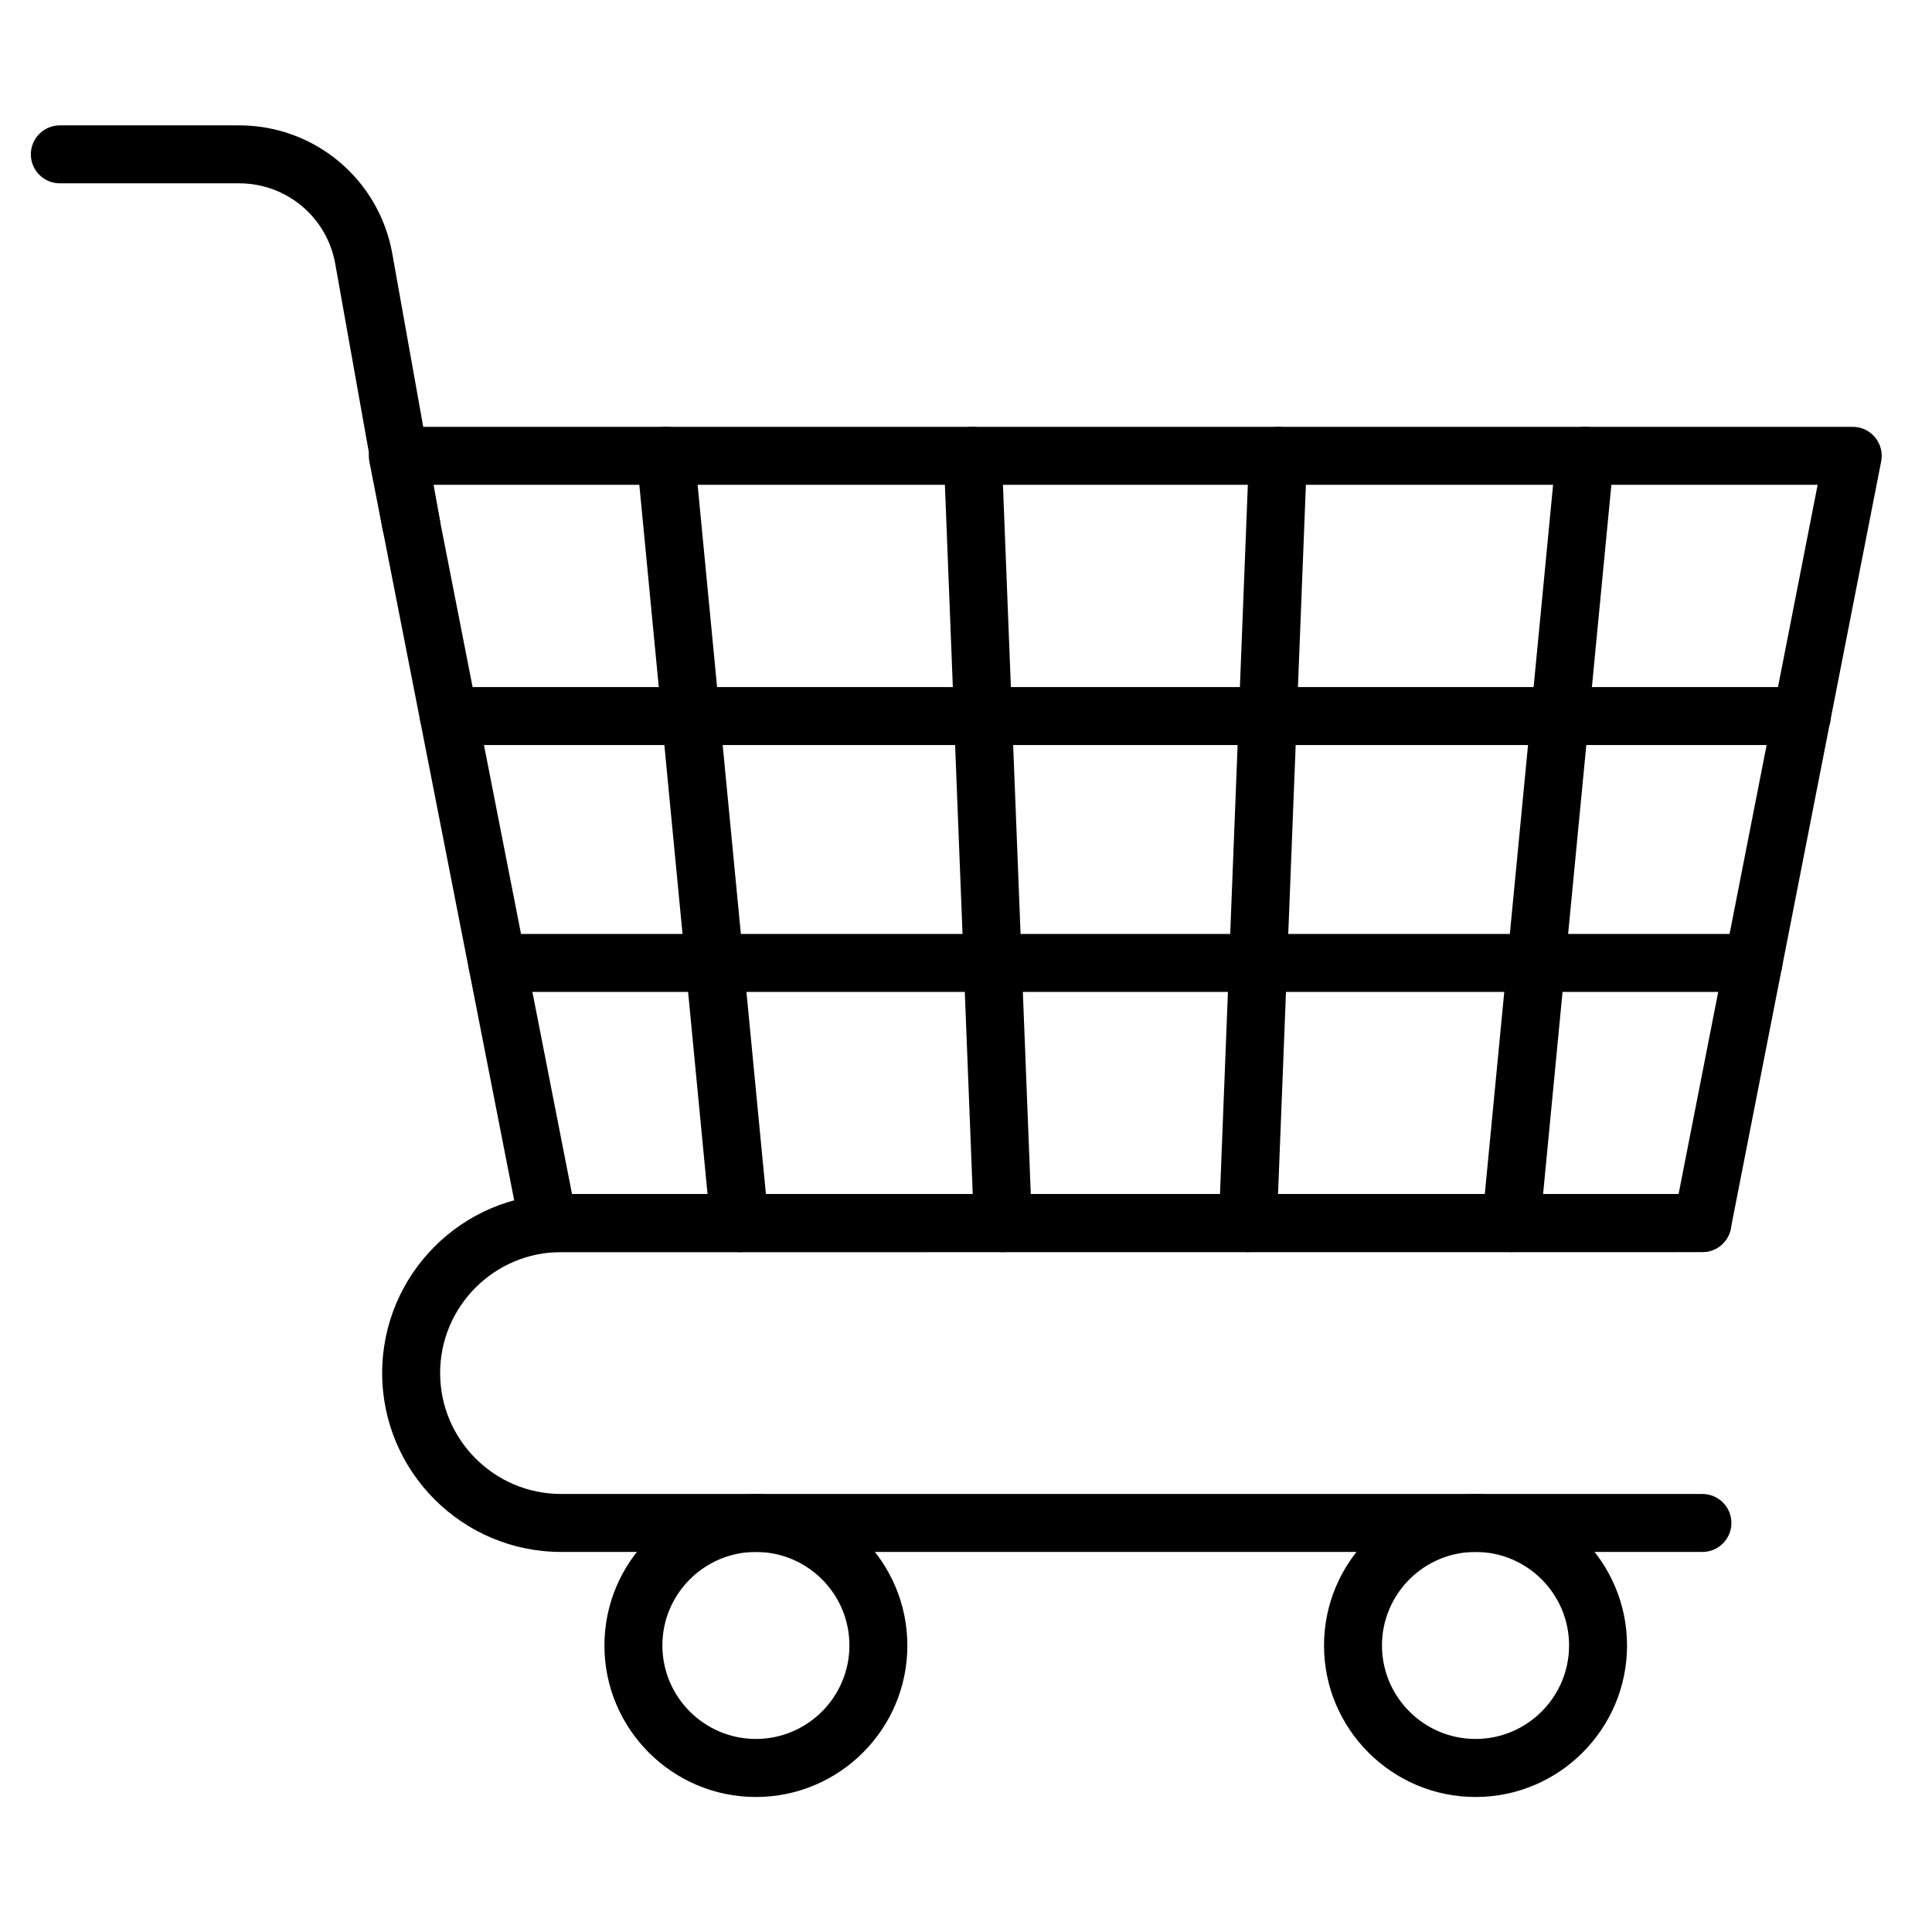
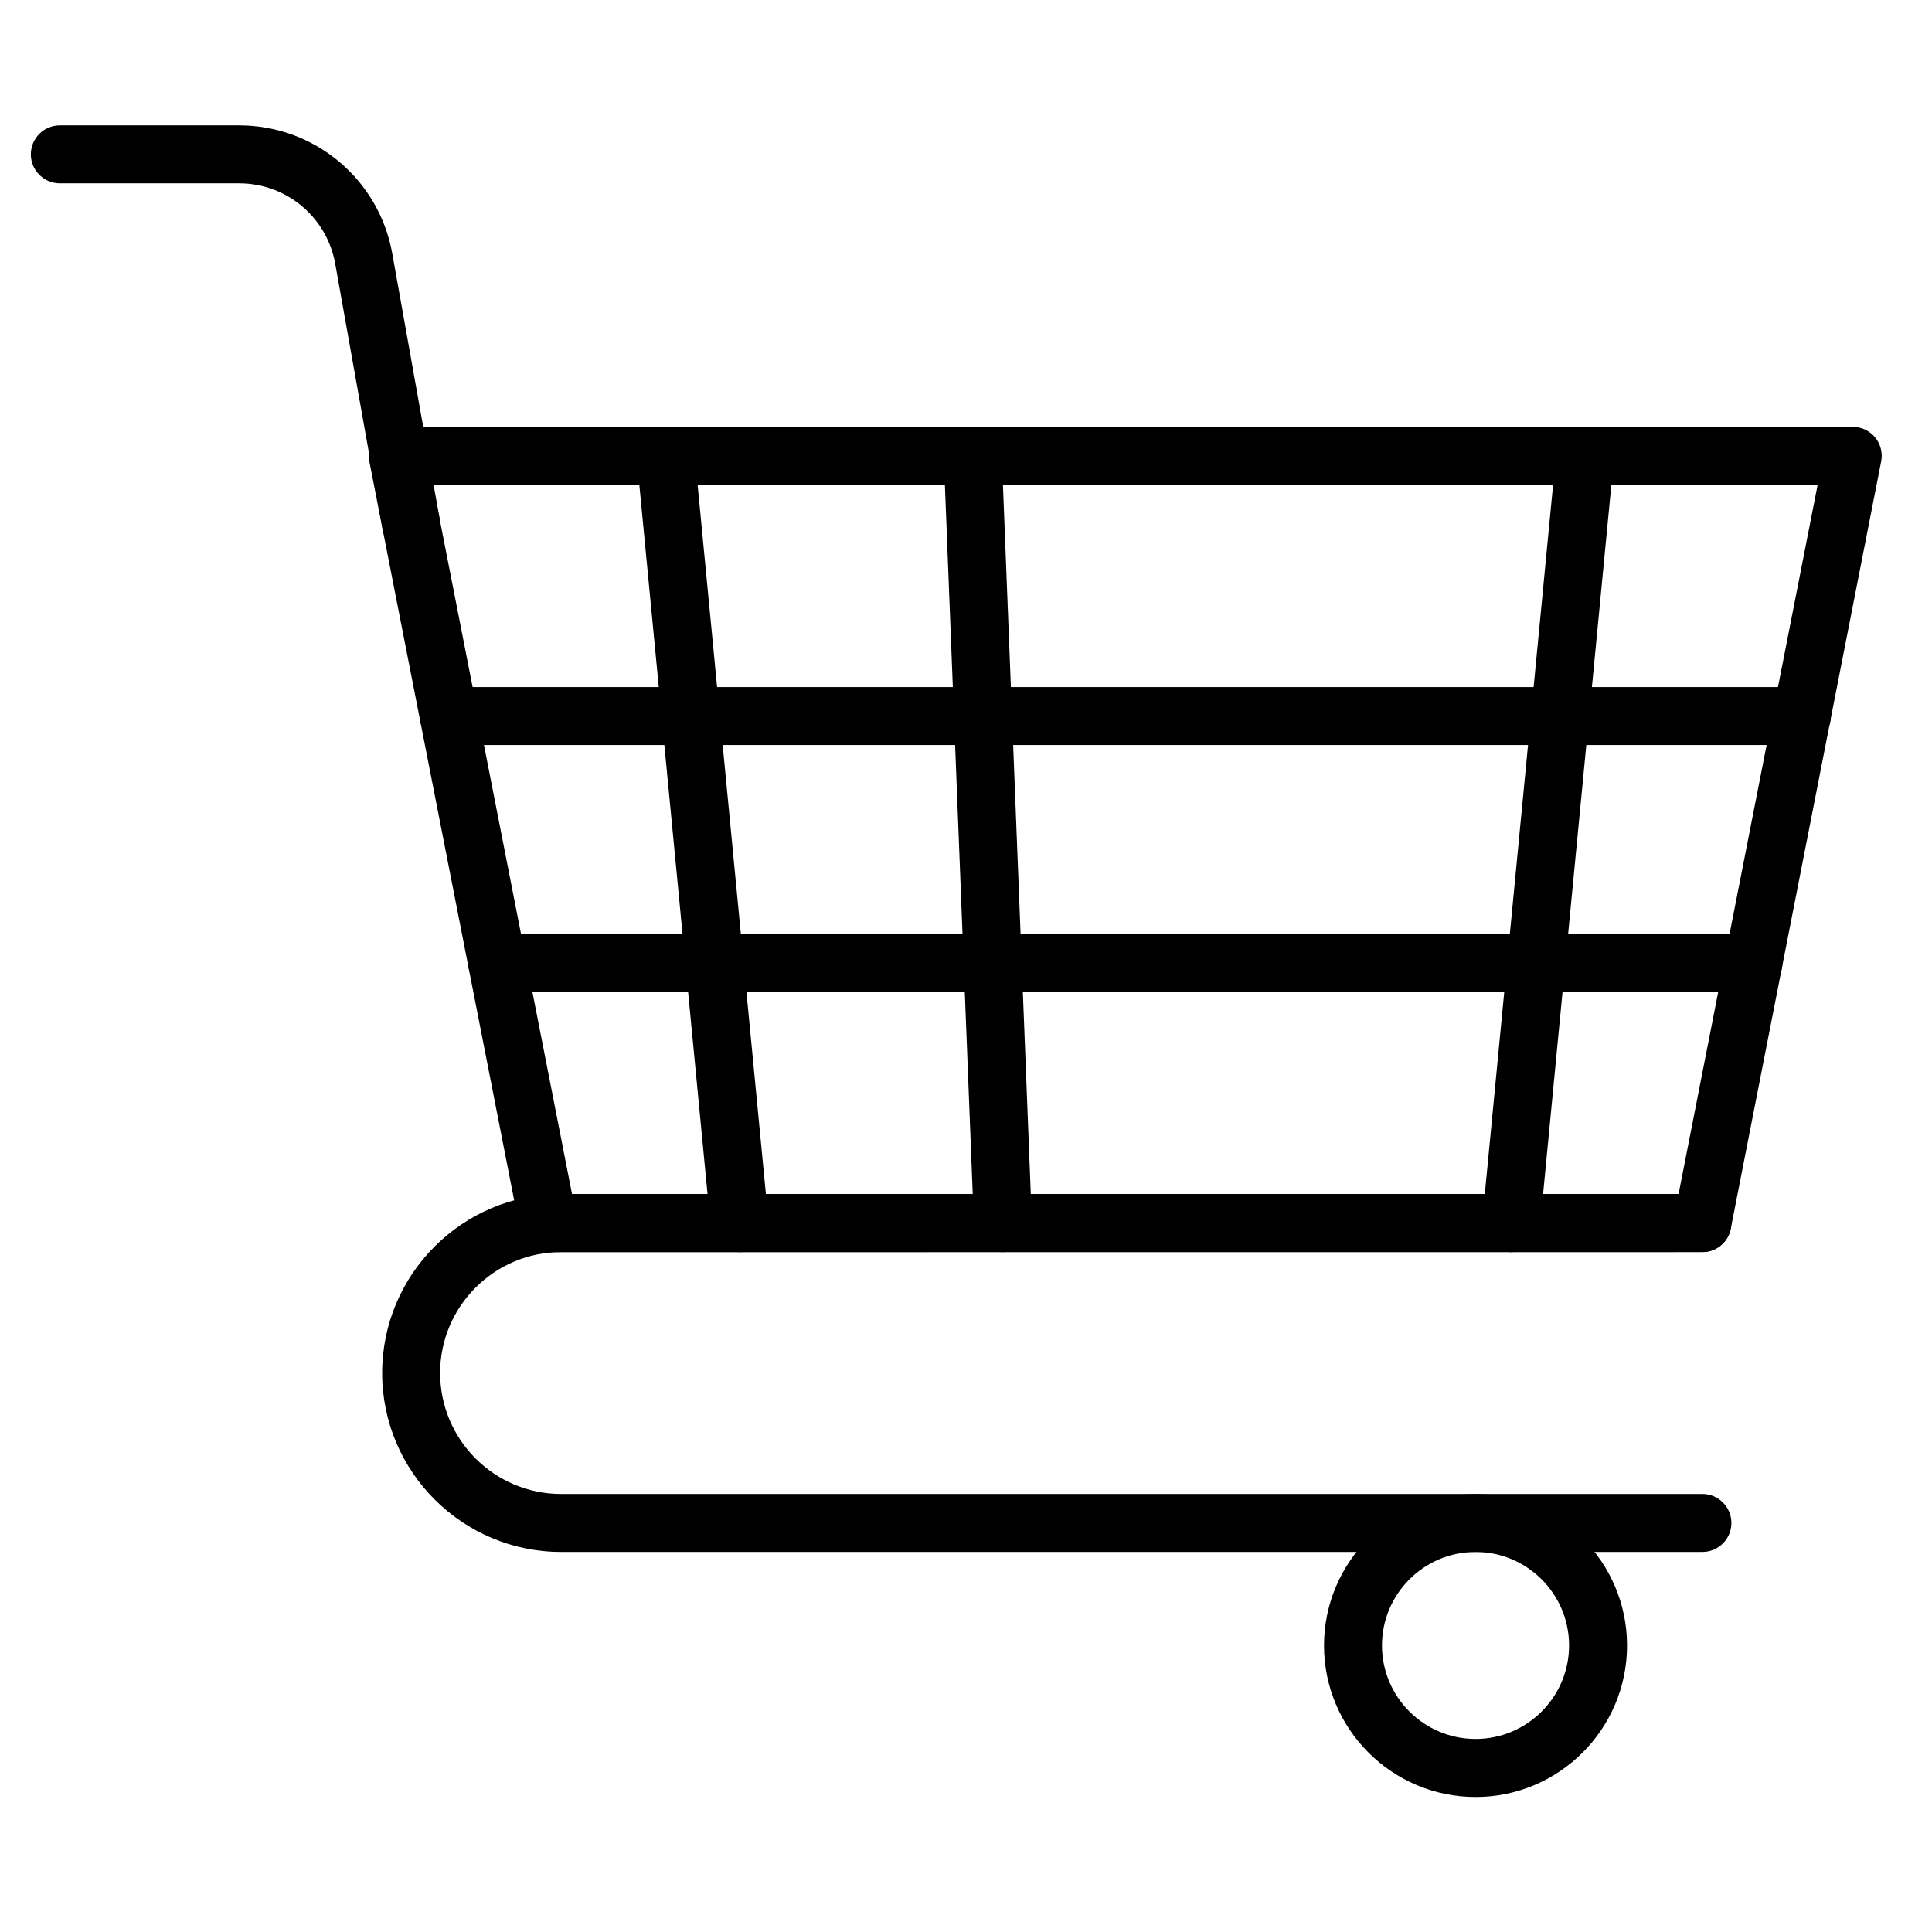
<svg xmlns="http://www.w3.org/2000/svg" viewBox="0 0 100 100" fill-rule="evenodd">
  <path d="m88.117 80.328h-59.074c-5.106 0-9.262-4.152-9.262-9.262 0-5.106 4.152-9.262 9.262-9.262h59.074c0.828 0 1.5 0.672 1.5 1.5 0 0.828-0.672 1.5-1.5 1.5l-59.074 0.004c-3.453 0-6.262 2.809-6.262 6.258 0 3.453 2.809 6.262 6.262 6.262h59.074c0.828 0 1.5 0.672 1.5 1.5s-0.672 1.5-1.5 1.5z" />
  <path d="m88.117 64.809h-59.742c-0.719 0-1.336-0.508-1.473-1.211l-7.785-39.715c-0.086-0.441 0.027-0.895 0.312-1.242 0.285-0.348 0.711-0.547 1.156-0.547h75.316c0.449 0 0.871 0.199 1.156 0.547s0.398 0.801 0.312 1.242l-7.785 39.715c-0.137 0.703-0.75 1.211-1.469 1.211zm-58.508-3h57.273l7.199-36.715h-71.672z" />
  <path d="m93.266 38.562h-70.035c-0.828 0-1.5-0.672-1.5-1.5s0.672-1.5 1.5-1.5h70.035c0.828 0 1.5 0.672 1.5 1.5s-0.672 1.5-1.5 1.5z" />
  <path d="m90.758 51.34h-65.023c-0.828 0-1.5-0.672-1.5-1.5s0.672-1.5 1.5-1.5h65.023c0.828 0 1.5 0.672 1.5 1.5s-0.672 1.5-1.5 1.5z" />
  <path d="m38.273 64.809c-0.766 0-1.418-0.578-1.492-1.355l-3.82-39.719c-0.078-0.824 0.523-1.559 1.352-1.637 0.82-0.078 1.559 0.523 1.637 1.352l3.824 39.715c0.078 0.824-0.523 1.559-1.352 1.637-0.051 0.008-0.098 0.008-0.148 0.008z" />
  <path d="m51.906 64.809c-0.801 0-1.465-0.633-1.496-1.441l-1.559-39.715c-0.031-0.828 0.613-1.523 1.441-1.559 0.828-0.02 1.523 0.613 1.559 1.441l1.559 39.715c0.031 0.828-0.613 1.523-1.441 1.559h-0.062z" />
  <path d="m78.219 64.809c-0.047 0-0.098-0.004-0.145-0.008-0.824-0.078-1.43-0.812-1.352-1.637l3.824-39.715c0.078-0.824 0.809-1.426 1.637-1.352 0.824 0.078 1.43 0.812 1.352 1.637l-3.824 39.719c-0.074 0.777-0.73 1.355-1.492 1.355z" />
-   <path d="m64.59 64.809h-0.059c-0.828-0.031-1.473-0.73-1.441-1.559l1.559-39.715c0.031-0.828 0.754-1.453 1.559-1.441 0.828 0.031 1.473 0.73 1.441 1.559l-1.559 39.715c-0.035 0.809-0.699 1.441-1.5 1.441z" />
-   <path d="m39.125 93.012c-4.324 0-7.84-3.519-7.84-7.84 0-4.324 3.519-7.84 7.84-7.84 4.324 0 7.84 3.519 7.84 7.84 0.004 4.32-3.516 7.84-7.84 7.84zm0-12.684c-2.668 0-4.84 2.172-4.84 4.84s2.172 4.84 4.84 4.84 4.84-2.172 4.84-4.84c0.004-2.668-2.168-4.84-4.84-4.84z" />
  <path d="m76.375 93.012c-4.324 0-7.844-3.519-7.844-7.84 0-4.324 3.519-7.84 7.844-7.84s7.84 3.519 7.84 7.84-3.516 7.84-7.84 7.84zm0-12.684c-2.672 0-4.844 2.172-4.844 4.84s2.172 4.84 4.844 4.84c2.668 0 4.84-2.172 4.84-4.84s-2.172-4.84-4.84-4.84z" />
  <path d="m21.281 28.641c-0.715 0-1.344-0.512-1.477-1.238l-2.453-13.754c-0.43-2.41-2.523-4.16-4.969-4.16h-9.285c-0.828 0-1.5-0.672-1.5-1.5s0.672-1.5 1.5-1.5h9.285c3.902 0 7.234 2.789 7.922 6.633l2.457 13.754c0.145 0.816-0.398 1.594-1.215 1.738-0.086 0.02-0.176 0.027-0.266 0.027z" />
</svg>